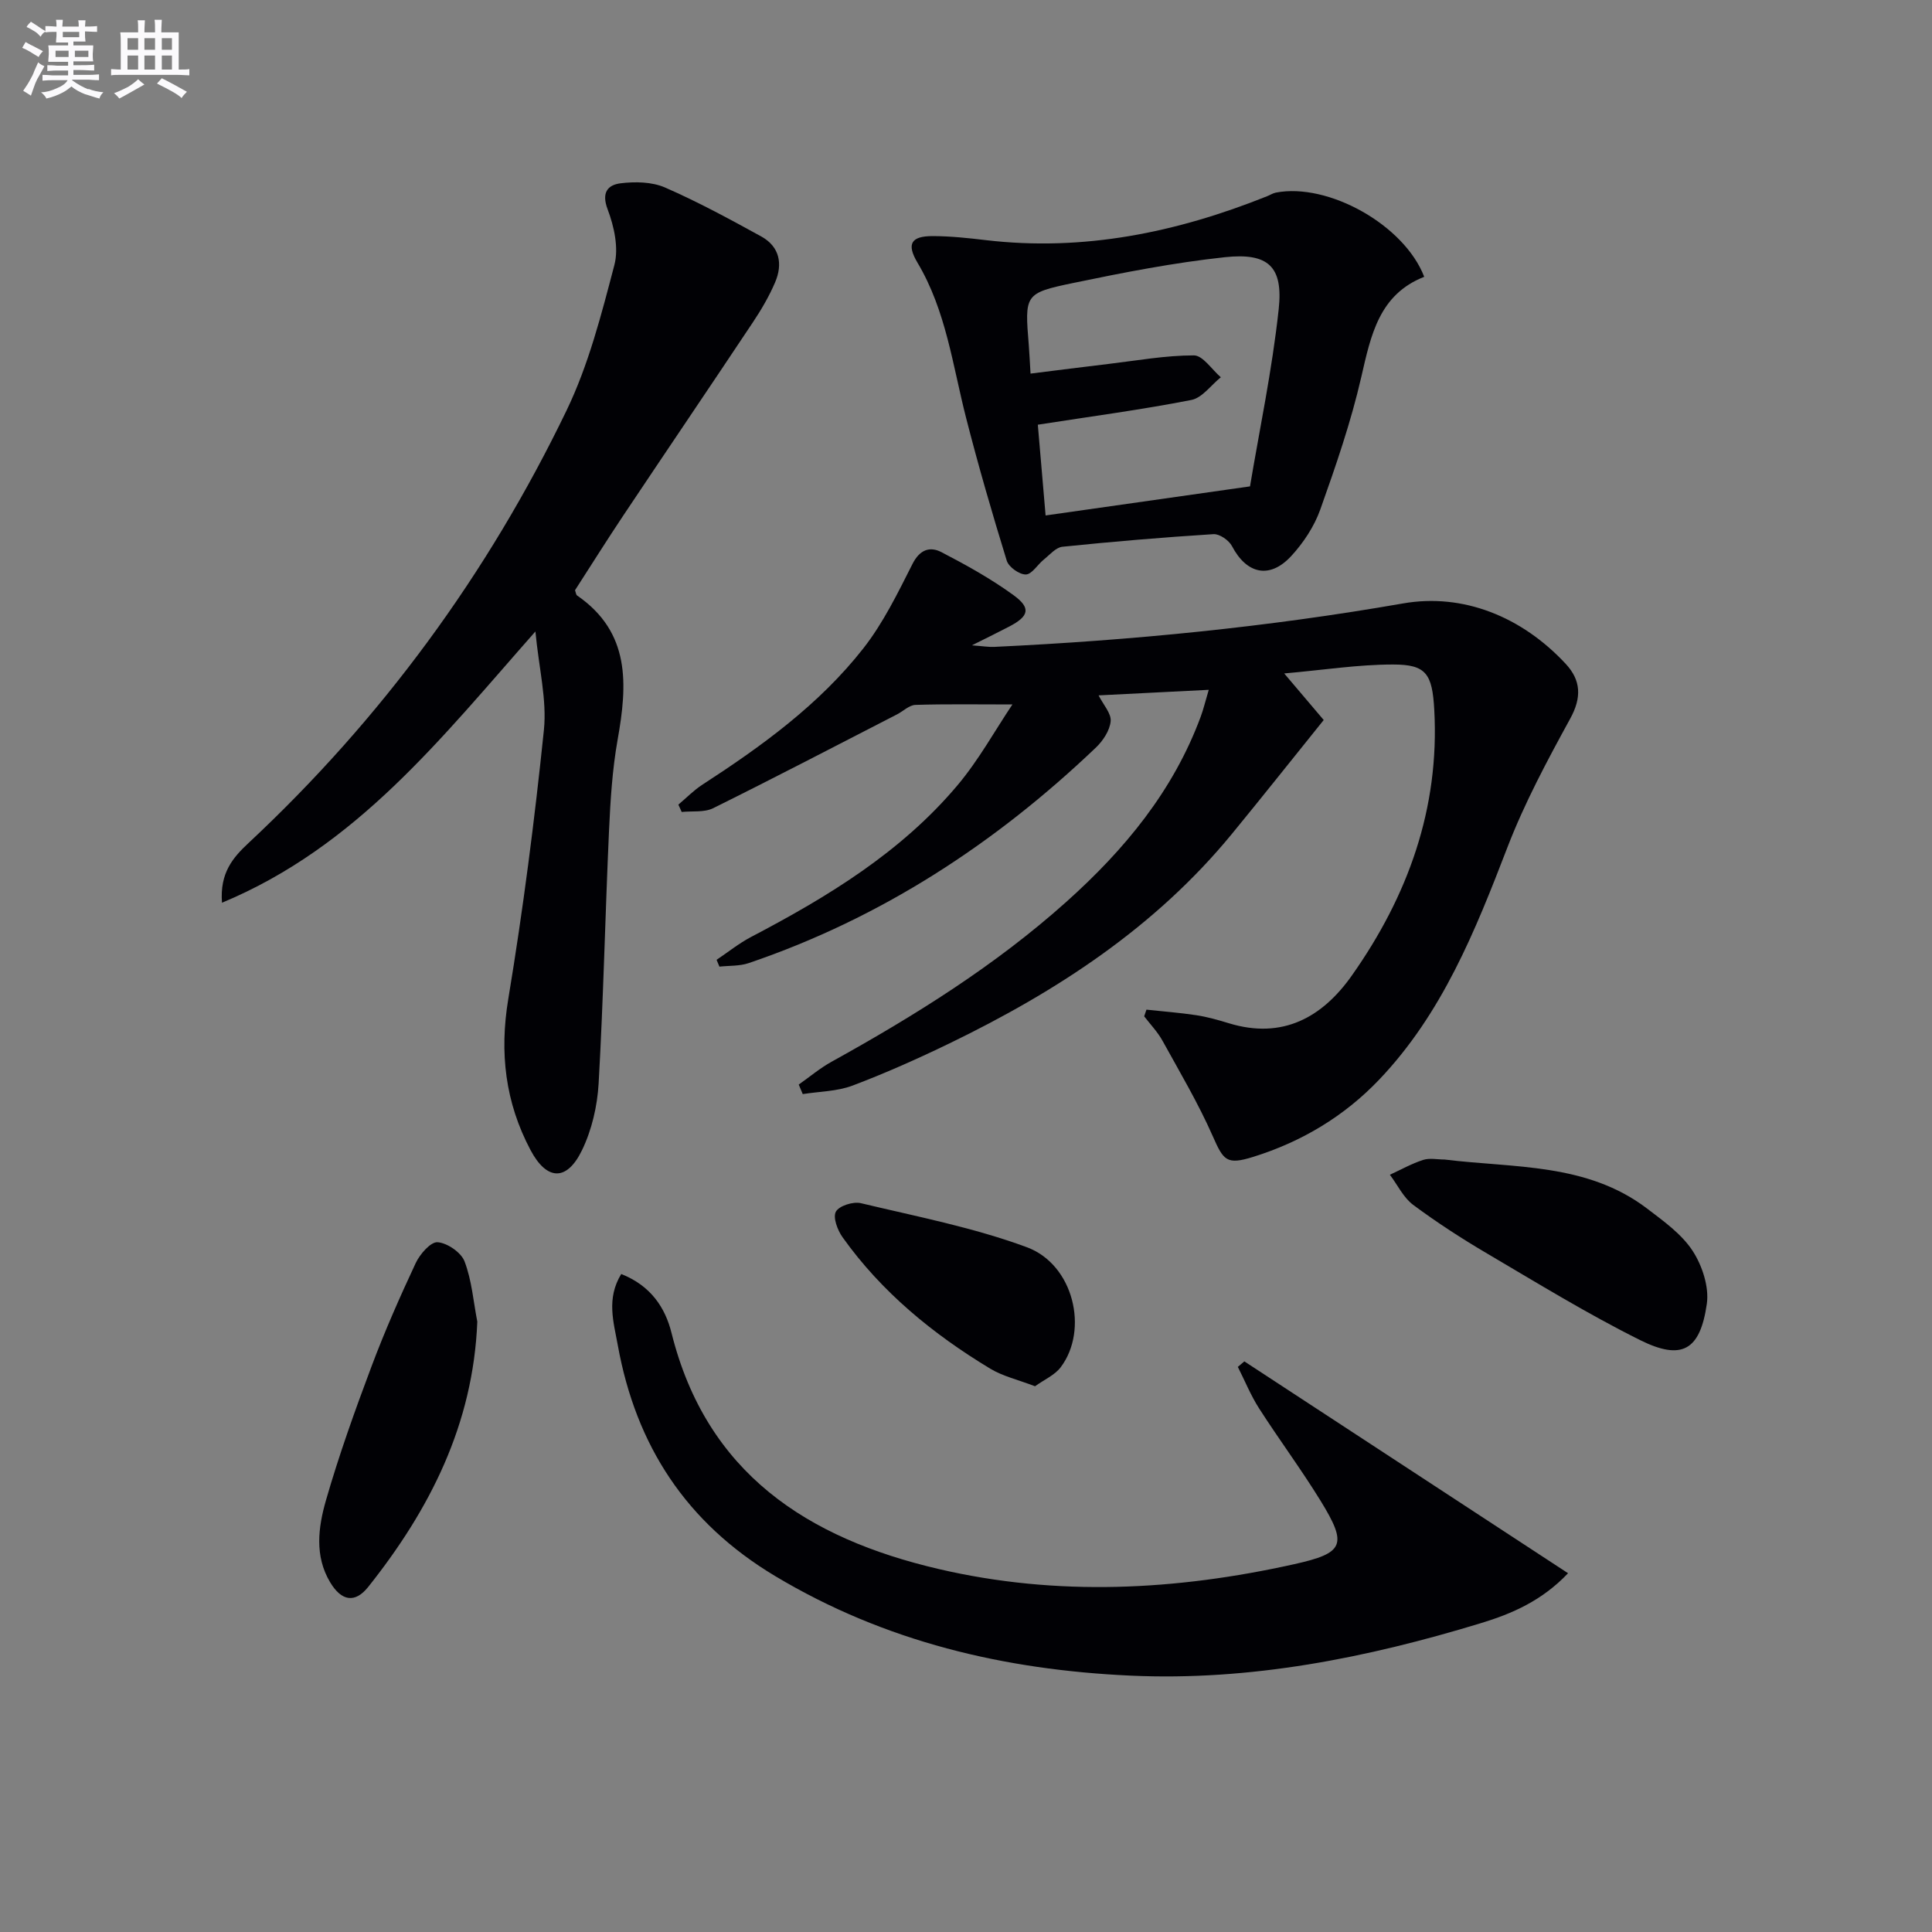
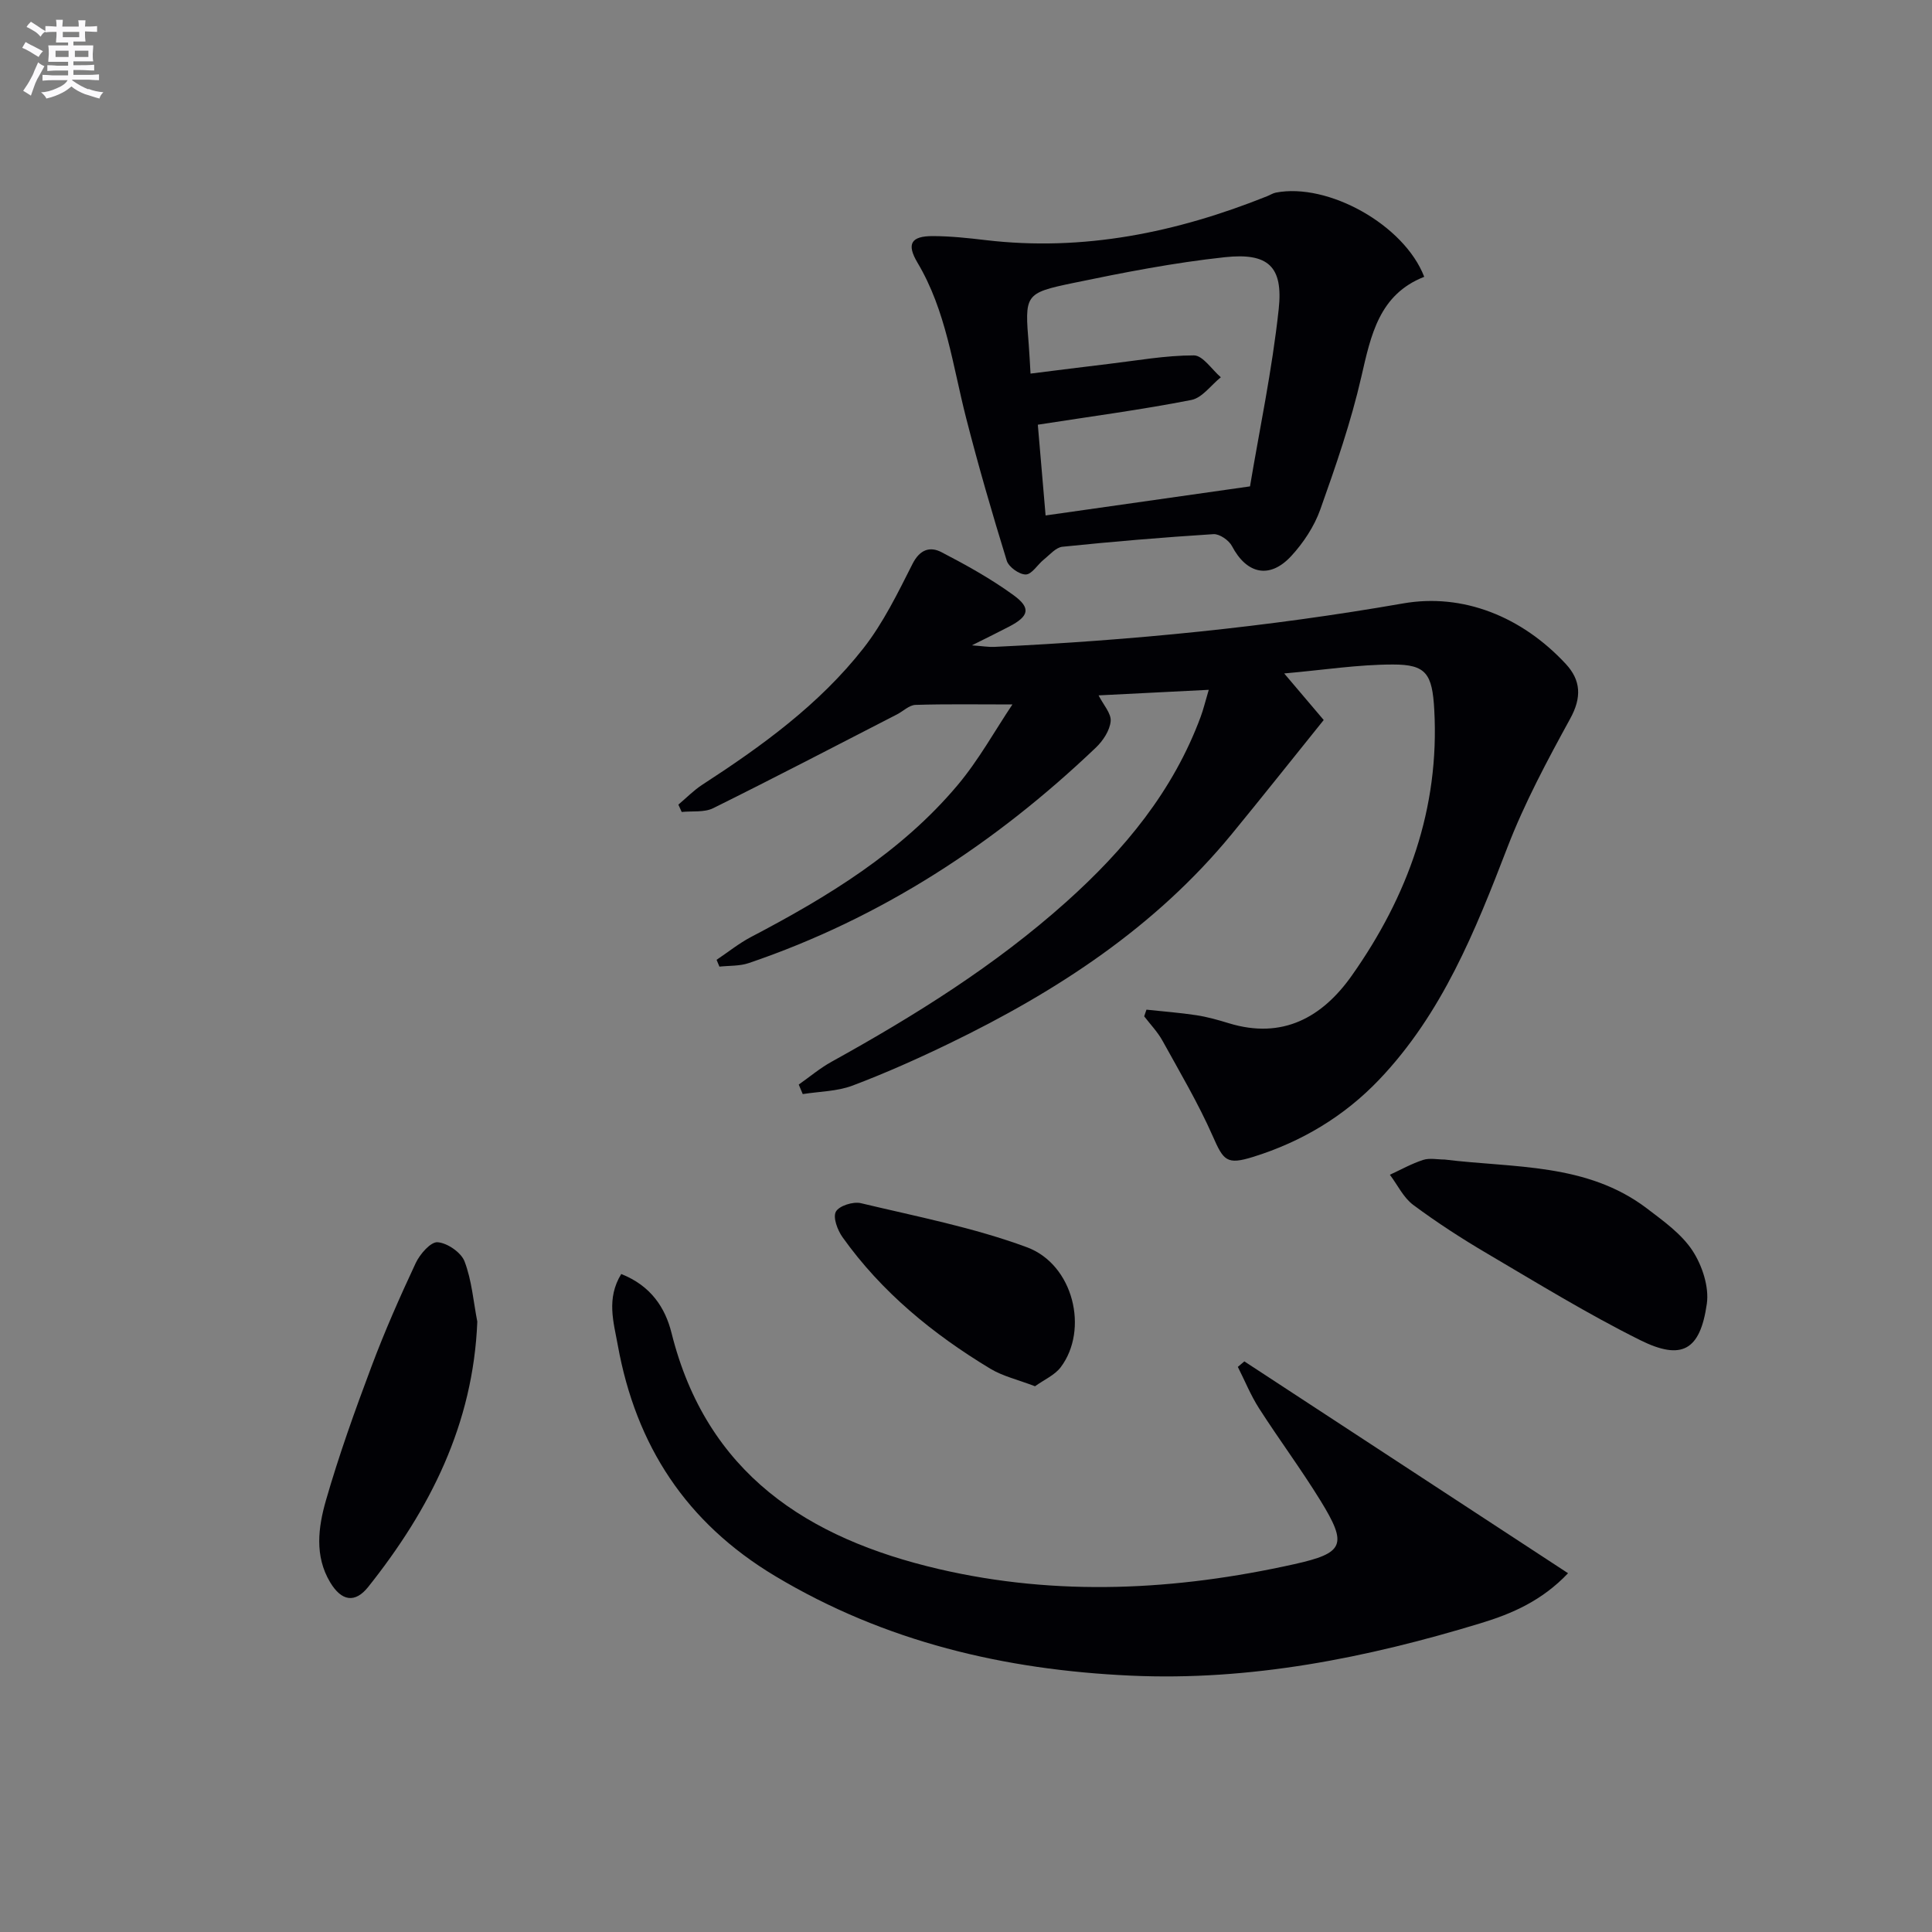
<svg xmlns="http://www.w3.org/2000/svg" enable-background="new 0 0 400 400" viewBox="0 0 400 400">
  <rect x="0" y="0" width="400" height="400" fill="#808080" stroke="none" />
  <g fill="#010105">
    <path d="m140.45 166.59c1.64-1.38 3.16-2.95 4.94-4.11 12.33-8 24.23-16.61 33.36-28.25 4.12-5.26 7.13-11.46 10.17-17.47 1.51-2.99 3.61-3.68 6-2.44 5.14 2.67 10.26 5.51 14.93 8.91 3.66 2.66 3.18 4.36-.88 6.48-2.19 1.15-4.42 2.23-7.75 3.9 2.3.17 3.48.38 4.65.32 28.39-1.34 56.57-4.1 84.64-9 12.38-2.16 24.56 2.72 33.66 12.52 3.17 3.41 3.32 6.97.93 11.33-4.75 8.67-9.47 17.47-13.01 26.67-6.66 17.3-13.5 34.38-26.54 48.07-7.24 7.6-16.06 12.87-26.06 15.99-5.55 1.73-6.17.78-8.42-4.32-2.99-6.78-6.8-13.21-10.39-19.72-1.01-1.83-2.51-3.38-3.79-5.05.16-.46.32-.92.47-1.38 3.45.37 6.91.63 10.34 1.15 2.28.35 4.54.99 6.75 1.67 11.1 3.38 19.34-1.23 25.45-9.91 11.58-16.42 18.17-34.56 17.05-54.99-.41-7.48-1.69-9.39-8.55-9.38-7.22 0-14.44 1.14-22.52 1.85 3.48 4.1 6.27 7.39 8.18 9.64-6.85 8.51-12.86 16.09-19 23.57-15.86 19.33-36.25 32.61-58.46 43.37-6.57 3.18-13.26 6.17-20.09 8.75-3.2 1.21-6.86 1.21-10.31 1.76-.28-.66-.55-1.31-.83-1.97 2.27-1.6 4.42-3.42 6.84-4.75 17.21-9.53 33.84-19.9 48.56-33.08 12.04-10.78 22.13-22.95 27.82-38.33.57-1.53.94-3.13 1.67-5.57-7.98.4-15.36.77-22.81 1.15.99 1.96 2.66 3.75 2.5 5.36-.18 1.91-1.58 4.04-3.06 5.45-20.84 19.88-44.47 35.31-71.88 44.62-1.89.64-4.03.51-6.06.73-.2-.47-.39-.94-.59-1.41 2.37-1.58 4.61-3.4 7.12-4.72 15.86-8.31 31.09-17.55 42.76-31.42 4.4-5.23 7.75-11.34 11.37-16.73-7.3 0-13.69-.11-20.07.09-1.3.04-2.55 1.32-3.85 1.98-12.66 6.51-25.29 13.09-38.04 19.41-1.85.91-4.32.55-6.51.78-.21-.5-.45-1.01-.69-1.52z" />
-     <path d="m45.96 186.9c-.48-6.21 2.3-9.38 5.49-12.36 27.55-25.74 49.51-55.67 65.85-89.56 4.56-9.45 7.22-19.9 9.9-30.11.93-3.52-.05-7.98-1.4-11.54-1.34-3.54.1-5.06 2.69-5.38 3-.37 6.47-.31 9.17.86 6.83 2.98 13.41 6.55 19.95 10.15 3.81 2.1 4.49 5.7 2.87 9.49-1.23 2.88-2.84 5.64-4.59 8.26-8.92 13.4-17.96 26.72-26.9 40.11-3.41 5.11-6.67 10.31-9.94 15.38.18.49.21.94.43 1.09 11.09 7.64 10.43 18.44 8.39 29.87-1.1 6.19-1.49 12.53-1.78 18.82-.79 17.44-1.16 34.9-2.15 52.33-.27 4.69-1.41 9.64-3.45 13.84-3.14 6.48-7.29 6.3-10.65-.04-5.23-9.86-6.46-20.14-4.6-31.32 3.06-18.46 5.45-37.05 7.37-55.66.64-6.24-1.03-12.72-1.76-20.39-19.54 22.12-36.98 44.54-64.89 56.16z" />
    <path d="m128.62 263.77c6.17 2.44 9.12 7.02 10.41 12.2 7.26 29.08 28.13 42.54 55.32 48.88 24.59 5.73 49.14 4.44 73.59-1 10.38-2.31 11.09-4 5.44-13.18-4.01-6.51-8.59-12.67-12.72-19.11-1.72-2.69-2.93-5.7-4.38-8.56.45-.38.9-.76 1.35-1.14 22.2 14.53 44.41 29.06 67.02 43.86-5.4 5.69-11.6 8.38-18.06 10.34-23.63 7.2-47.71 12-72.54 10.86-26.04-1.19-50.81-6.98-73.56-20.61-18.44-11.05-28.82-27.02-32.58-47.78-.86-4.78-2.42-9.64.71-14.76z" />
    <path d="m294.87 57.31c-9.32 3.66-11.03 12.02-13.02 20.7-2.14 9.34-5.29 18.47-8.51 27.51-1.25 3.49-3.49 6.88-6.02 9.62-4.47 4.82-9.22 3.7-12.25-2.07-.63-1.21-2.58-2.56-3.84-2.48-10.43.66-20.86 1.54-31.26 2.61-1.37.14-2.63 1.66-3.86 2.65-1.3 1.04-2.47 3.07-3.73 3.09-1.34.02-3.53-1.54-3.94-2.85-3.02-9.79-5.88-19.64-8.42-29.57-2.79-10.89-4.14-22.19-10.06-32.13-2.32-3.9-1.34-5.52 3.18-5.51 3.64.01 7.29.4 10.91.83 20.28 2.4 39.55-1.58 58.28-9.08.61-.24 1.18-.62 1.81-.75 10.8-2.1 26.58 6.65 30.73 17.43zm-80 30.62c.53 6.21 1.06 12.37 1.61 18.79 14.08-2 27.5-3.91 42.32-6.02 1.93-11.56 4.58-24.05 5.94-36.68.96-8.85-2.16-11.73-11.14-10.77-10.53 1.13-20.98 3.17-31.36 5.33-10.16 2.11-10.09 2.39-9.24 12.89.14 1.79.22 3.58.36 5.88 5.68-.71 10.9-1.38 16.14-2 5.89-.7 11.78-1.77 17.68-1.77 1.86 0 3.72 2.94 5.58 4.53-2.03 1.62-3.85 4.26-6.11 4.7-10.25 2.01-20.6 3.38-31.78 5.12z" />
    <path d="m299.1 240.07c14.35 1.77 29.45.67 41.9 10.14 3.41 2.6 7.13 5.25 9.41 8.72 2.01 3.07 3.47 7.5 2.97 11.01-1.38 9.65-5.17 11.81-13.82 7.51-10.81-5.38-21.15-11.73-31.58-17.87-5.29-3.11-10.47-6.46-15.39-10.12-2.03-1.51-3.24-4.13-4.83-6.24 2.28-1.05 4.5-2.3 6.88-3.07 1.35-.44 2.97-.08 4.46-.08z" />
    <path d="m98.82 273.64c-.85 21.24-9.81 38.87-22.59 54.92-2.72 3.41-5.52 2.97-7.88-.97-3.26-5.44-2.46-11.39-.88-16.91 2.69-9.36 5.99-18.57 9.42-27.7 2.73-7.29 5.88-14.43 9.18-21.48.87-1.85 3.1-4.42 4.53-4.31 2.01.15 4.87 2.11 5.58 3.97 1.5 3.93 1.83 8.3 2.64 12.48z" />
    <path d="m214.29 287.01c-3.51-1.35-6.64-2.06-9.25-3.63-11.88-7.17-22.5-15.85-30.61-27.24-1.04-1.46-2.02-4.1-1.37-5.28.66-1.21 3.57-2.13 5.15-1.76 11.55 2.76 23.32 5.03 34.4 9.13 9.66 3.58 12.85 17.07 7 24.84-1.24 1.64-3.42 2.57-5.32 3.94z" />
  </g>
  <path d="m6.8 9.5c.6.3 1.3.7 2.1 1.1-.4.4-.7.8-.9 1.2-.7-.4-1.3-.8-1.8-1.1s-1.1-.6-1.6-.8c.2-.4.5-.8.7-1.2.4.2.8.5 1.5.8zm.9 6.9c-.3.6-.5 1.1-.7 1.7s-.4 1.1-.6 1.7c-.6-.4-1.1-.7-1.6-1 .7-1 1.2-1.8 1.5-2.4.3-.5.6-1.1.8-1.7.3-.6.5-1.2.8-1.8.3.3.8.6 1.3.8-.7 1.3-1.2 2.2-1.5 2.7zm.1-11c.4.3 1 .7 1.7 1.1-.5.2-.8.6-1.1 1.1-.5-.6-1-1-1.4-1.2s-.9-.6-1.5-.8c.2-.4.5-.7.9-1.1.5.3.9.6 1.4.9zm10.5 13c1 .4 2 .6 3.1.7-.4.4-.7.8-.8 1.3-.9-.2-1.9-.6-3-.9-1-.4-2-.9-2.8-1.6-.5.4-1.1.9-1.9 1.3s-1.9.9-3.3 1.2c-.1-.3-.5-.8-1.1-1.3 1 0 2.1-.3 3.2-.8 1.2-.5 1.9-1 2.3-1.7h-3.2c-.4 0-1 0-2 .1v-1.2c1 0 1.7.1 2 .1h3.3v-1h-2.3c-.2 0-.9 0-2 .1v-1.2c1.2 0 1.9.1 2 .1h2.3v-.8h-4.1c0-.7.1-1.2.1-1.6 0-.5 0-1.1-.1-1.8h4.1v-.6h-2.5c0-.6.1-1.1.1-1.6v-.6h-.5c-.4 0-1 0-1.8.1v-1.3c1.2 0 1.9.1 2.1.1h.2c0-.3 0-.8-.1-1.4h1.4c0 .6-.1 1-.1 1.4h3.4c0-.4 0-.8-.1-1.3h1.5c0 .4-.1.9-.1 1.3.7 0 1.5 0 2.5-.1v1.2c-1 0-1.8-.1-2.5-.1v.6c0 .3 0 .8.1 1.5h-2.5v.8h4.1c0 .7-.1 1.3-.1 1.8s0 1 .1 1.5h-4.1v.8h1.4c.8 0 1.8 0 2.9-.1v1.2c-1 0-1.9-.1-2.8-.1h-1.5v1h3.2c.3 0 1 0 2.1-.1v1.2c-1.1 0-1.8-.1-2.1-.1h-3.4l-.1.1c1.4 1 2.4 1.5 3.4 1.9zm-4.1-6.6v-1.3h-2.7v1.3zm2.2-4.1v-1.1h-3.4v1.1zm1.9 4.1v-1.3h-2.8v1.3z" fill="#fbfafc" />
-   <path d="m37 6.7v2.3 5.4c1 0 1.8 0 2.2-.1v1.3c-.6 0-1.5-.1-2.5-.1h-11.9c-.7 0-1.3 0-1.8.1v-1.3c.5 0 1.1.1 2 .1v-5.2c0-1 0-1.8-.1-2.5h3.7c0-1.3 0-2.1-.1-2.5h1.5c0 .4-.1 1.3-.1 2.5h2.2c0-1.2 0-2.1-.1-2.6h1.5c0 .4-.1 1.3-.1 2.6zm-12.3 13.7c-.3-.4-.7-.8-1.1-1.1 1.1-.4 2.1-.9 2.9-1.3.8-.5 1.5-1 2.1-1.6.4.4.9.8 1.3 1.1-2.5 1.4-4.2 2.4-5.2 2.9zm3.9-10.1v-2.4h-2.2v2.4zm0 4.1v-2.9h-2.2v2.9zm3.5-4.1v-2.4h-2.2v2.4zm0 4.1v-2.9h-2.2v2.9zm.4 2.9 1-1.1c.6.3 1.4.7 2.5 1.3s2 1.1 2.7 1.5c-.4.4-.8.8-1.1 1.3-.8-.8-2.5-1.7-5.1-3zm3.1-7v-2.4h-2.1v2.4zm0 4.1v-2.9h-2.1v2.9z" fill="#fbfafc" />
</svg>